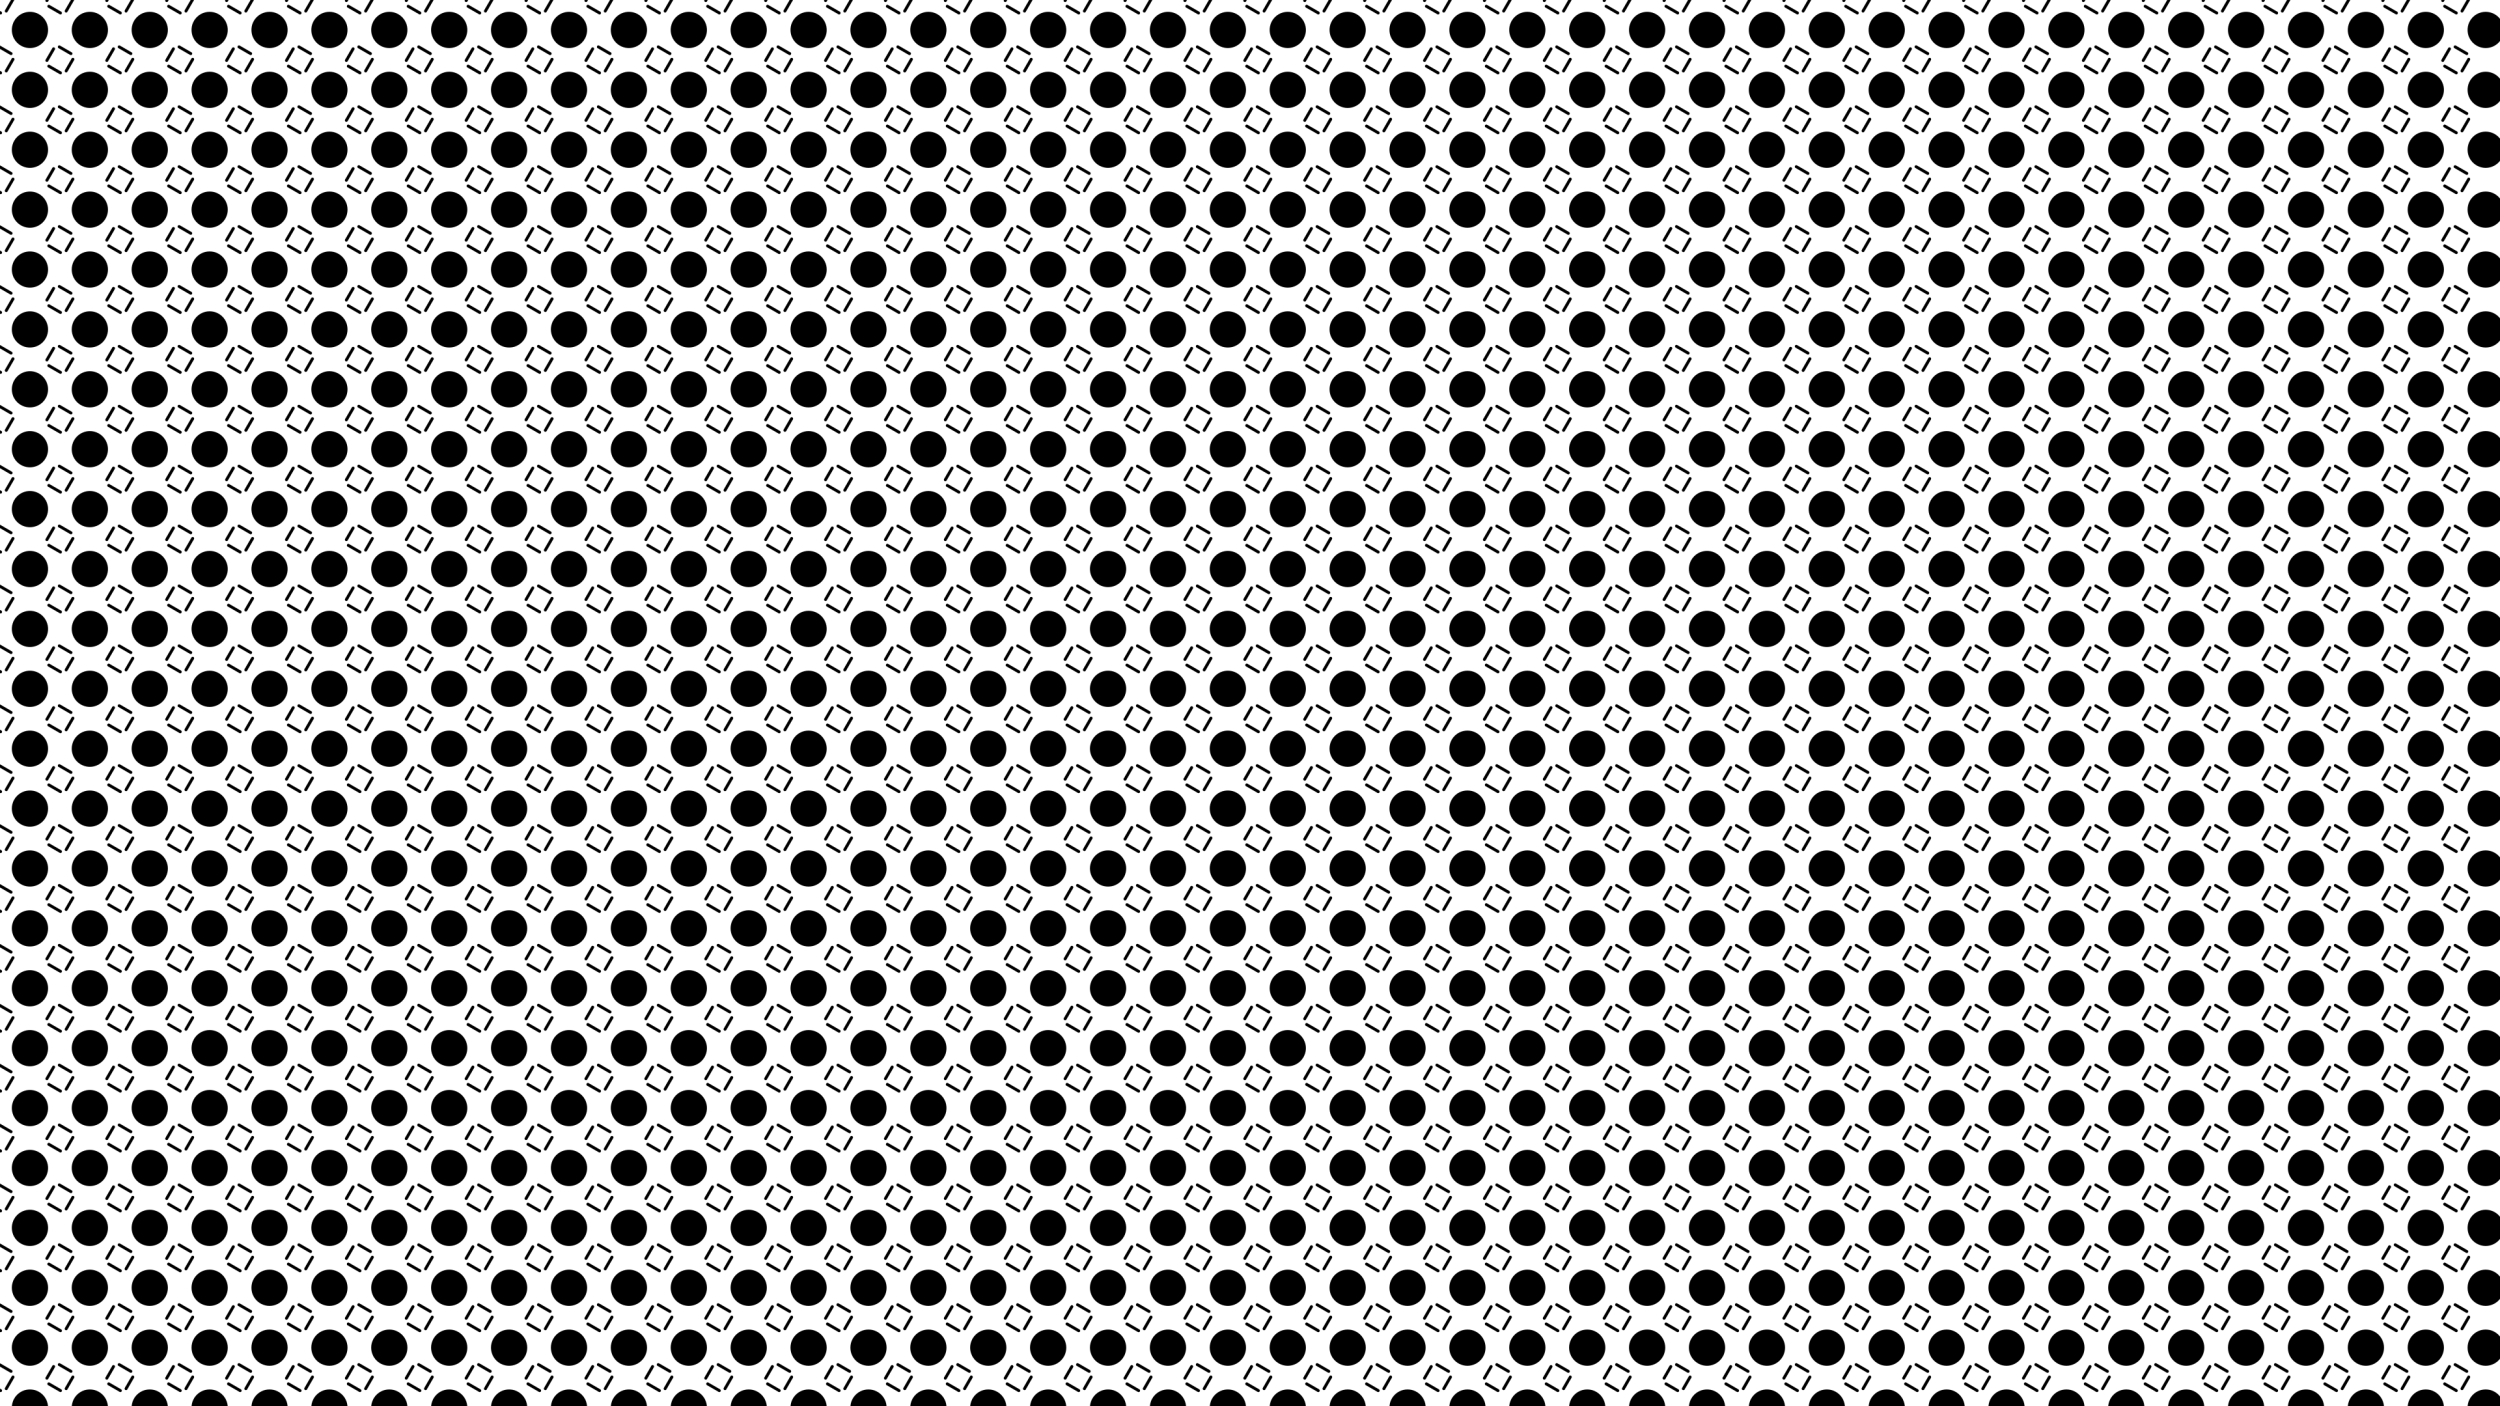
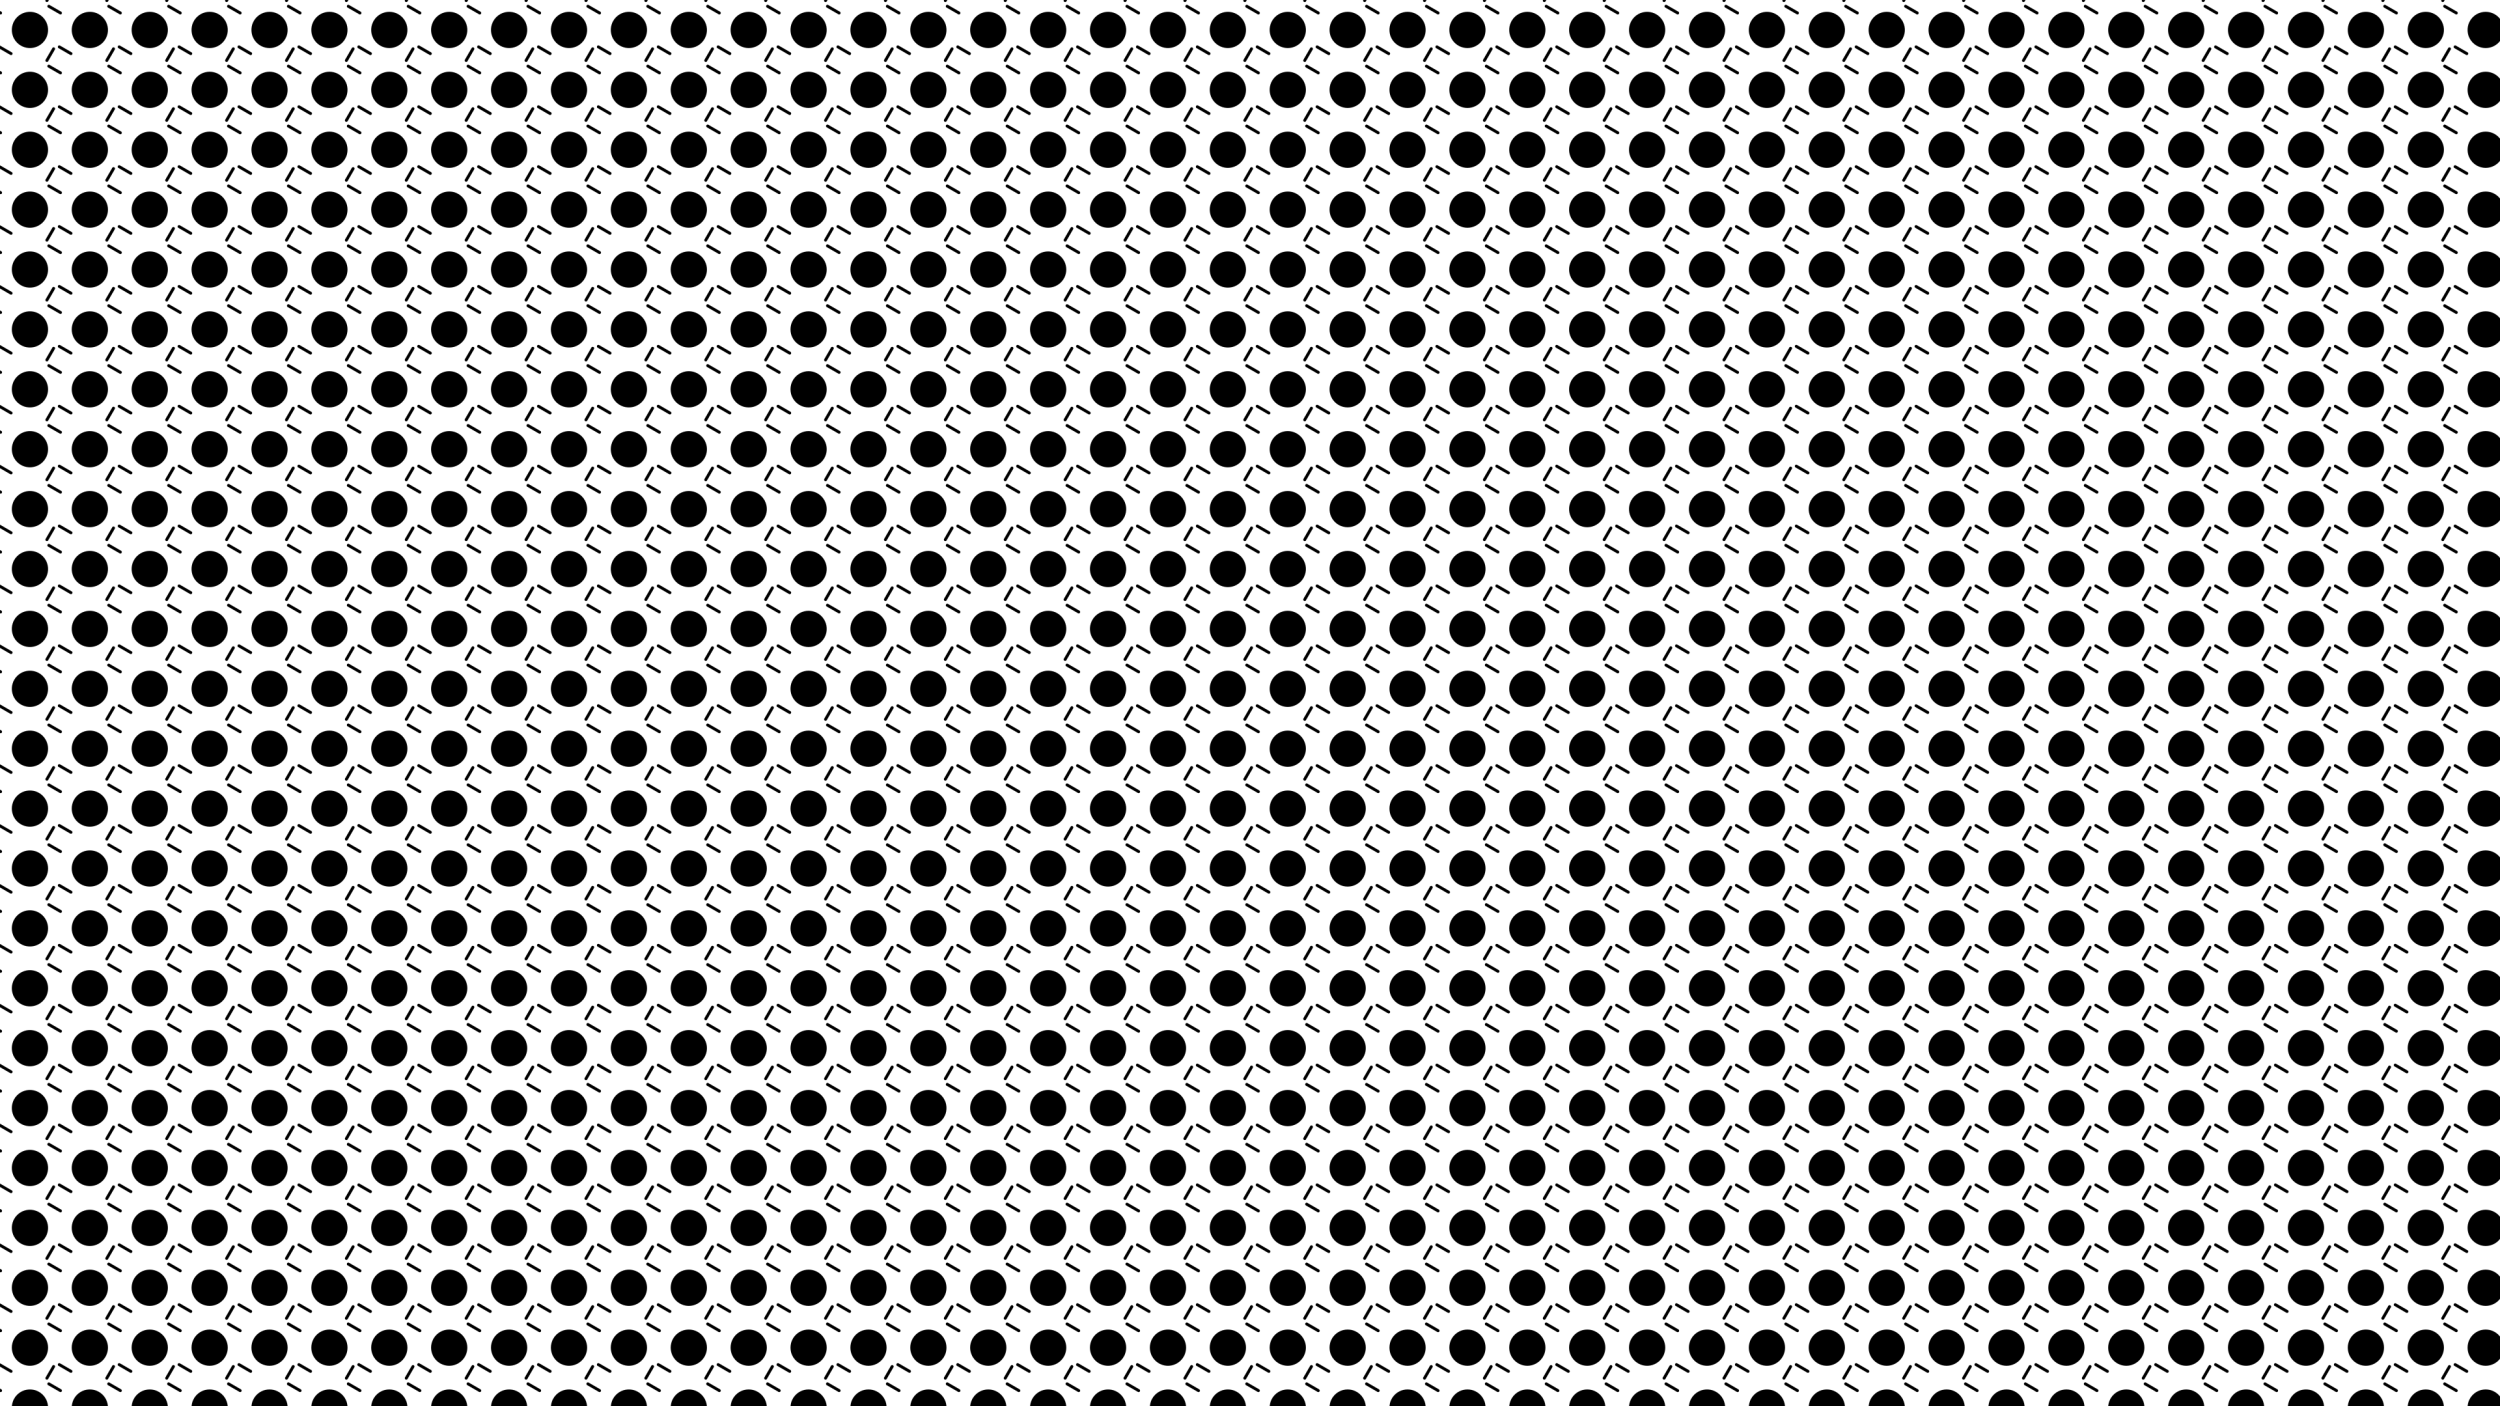
<svg xmlns="http://www.w3.org/2000/svg" viewBox="0 0 3840 2160">
  <defs>
    <pattern id="a" data-name="New Pattern 2" width="92" height="92" patternUnits="userSpaceOnUse" viewBox="0 0 92 92">
      <rect width="92" height="92" fill="none" />
      <path d="M84.329,76.144,74.006,94.024a2.266,2.266,0,0,1-3.095.83h0a2.266,2.266,0,0,1-.83-3.1l10.324-17.88a2.265,2.265,0,0,1,3.095-.83h0A2.266,2.266,0,0,1,84.329,76.144Z" />
      <path d="M76.144,7.671l17.88,10.323a2.266,2.266,0,0,1,.83,3.095h0a2.266,2.266,0,0,1-3.1.83L73.878,11.6a2.266,2.266,0,0,1-.83-3.1h0A2.266,2.266,0,0,1,76.144,7.671Z" />
      <g>
        <path d="M-15.856,7.671,2.024,17.994a2.266,2.266,0,0,1,.83,3.095h0a2.266,2.266,0,0,1-3.1.83L-18.122,11.6a2.266,2.266,0,0,1-.83-3.1h0A2.266,2.266,0,0,1-15.856,7.671Z" />
-         <path d="M7.671,107.856l10.323-17.88a2.266,2.266,0,0,1,3.095-.83h0a2.266,2.266,0,0,1,.83,3.1L11.6,110.122a2.266,2.266,0,0,1-3.1.83h0A2.266,2.266,0,0,1,7.671,107.856Z" />
        <path d="M107.856,84.329,89.976,74.006a2.266,2.266,0,0,1-.83-3.095h0a2.266,2.266,0,0,1,3.1-.83l17.88,10.324a2.265,2.265,0,0,1,.83,3.095h0A2.266,2.266,0,0,1,107.856,84.329Z" />
        <path d="M84.329-15.856,74.006,2.024a2.266,2.266,0,0,1-3.095.83h0a2.266,2.266,0,0,1-.83-3.1l10.324-17.88a2.265,2.265,0,0,1,3.095-.83h0A2.266,2.266,0,0,1,84.329-15.856Z" />
        <circle cx="46" cy="46" r="27.82" />
      </g>
      <path d="M15.856,84.329-2.024,74.006a2.266,2.266,0,0,1-.83-3.095h0a2.266,2.266,0,0,1,3.1-.83l17.88,10.324a2.265,2.265,0,0,1,.83,3.095h0A2.266,2.266,0,0,1,15.856,84.329Z" />
-       <path d="M7.671,15.856,17.994-2.024a2.266,2.266,0,0,1,3.095-.83h0a2.266,2.266,0,0,1,.83,3.1L11.6,18.122a2.266,2.266,0,0,1-3.1.83h0A2.266,2.266,0,0,1,7.671,15.856Z" />
    </pattern>
  </defs>
  <rect width="3840" height="2160" fill="url(#a)" />
</svg>